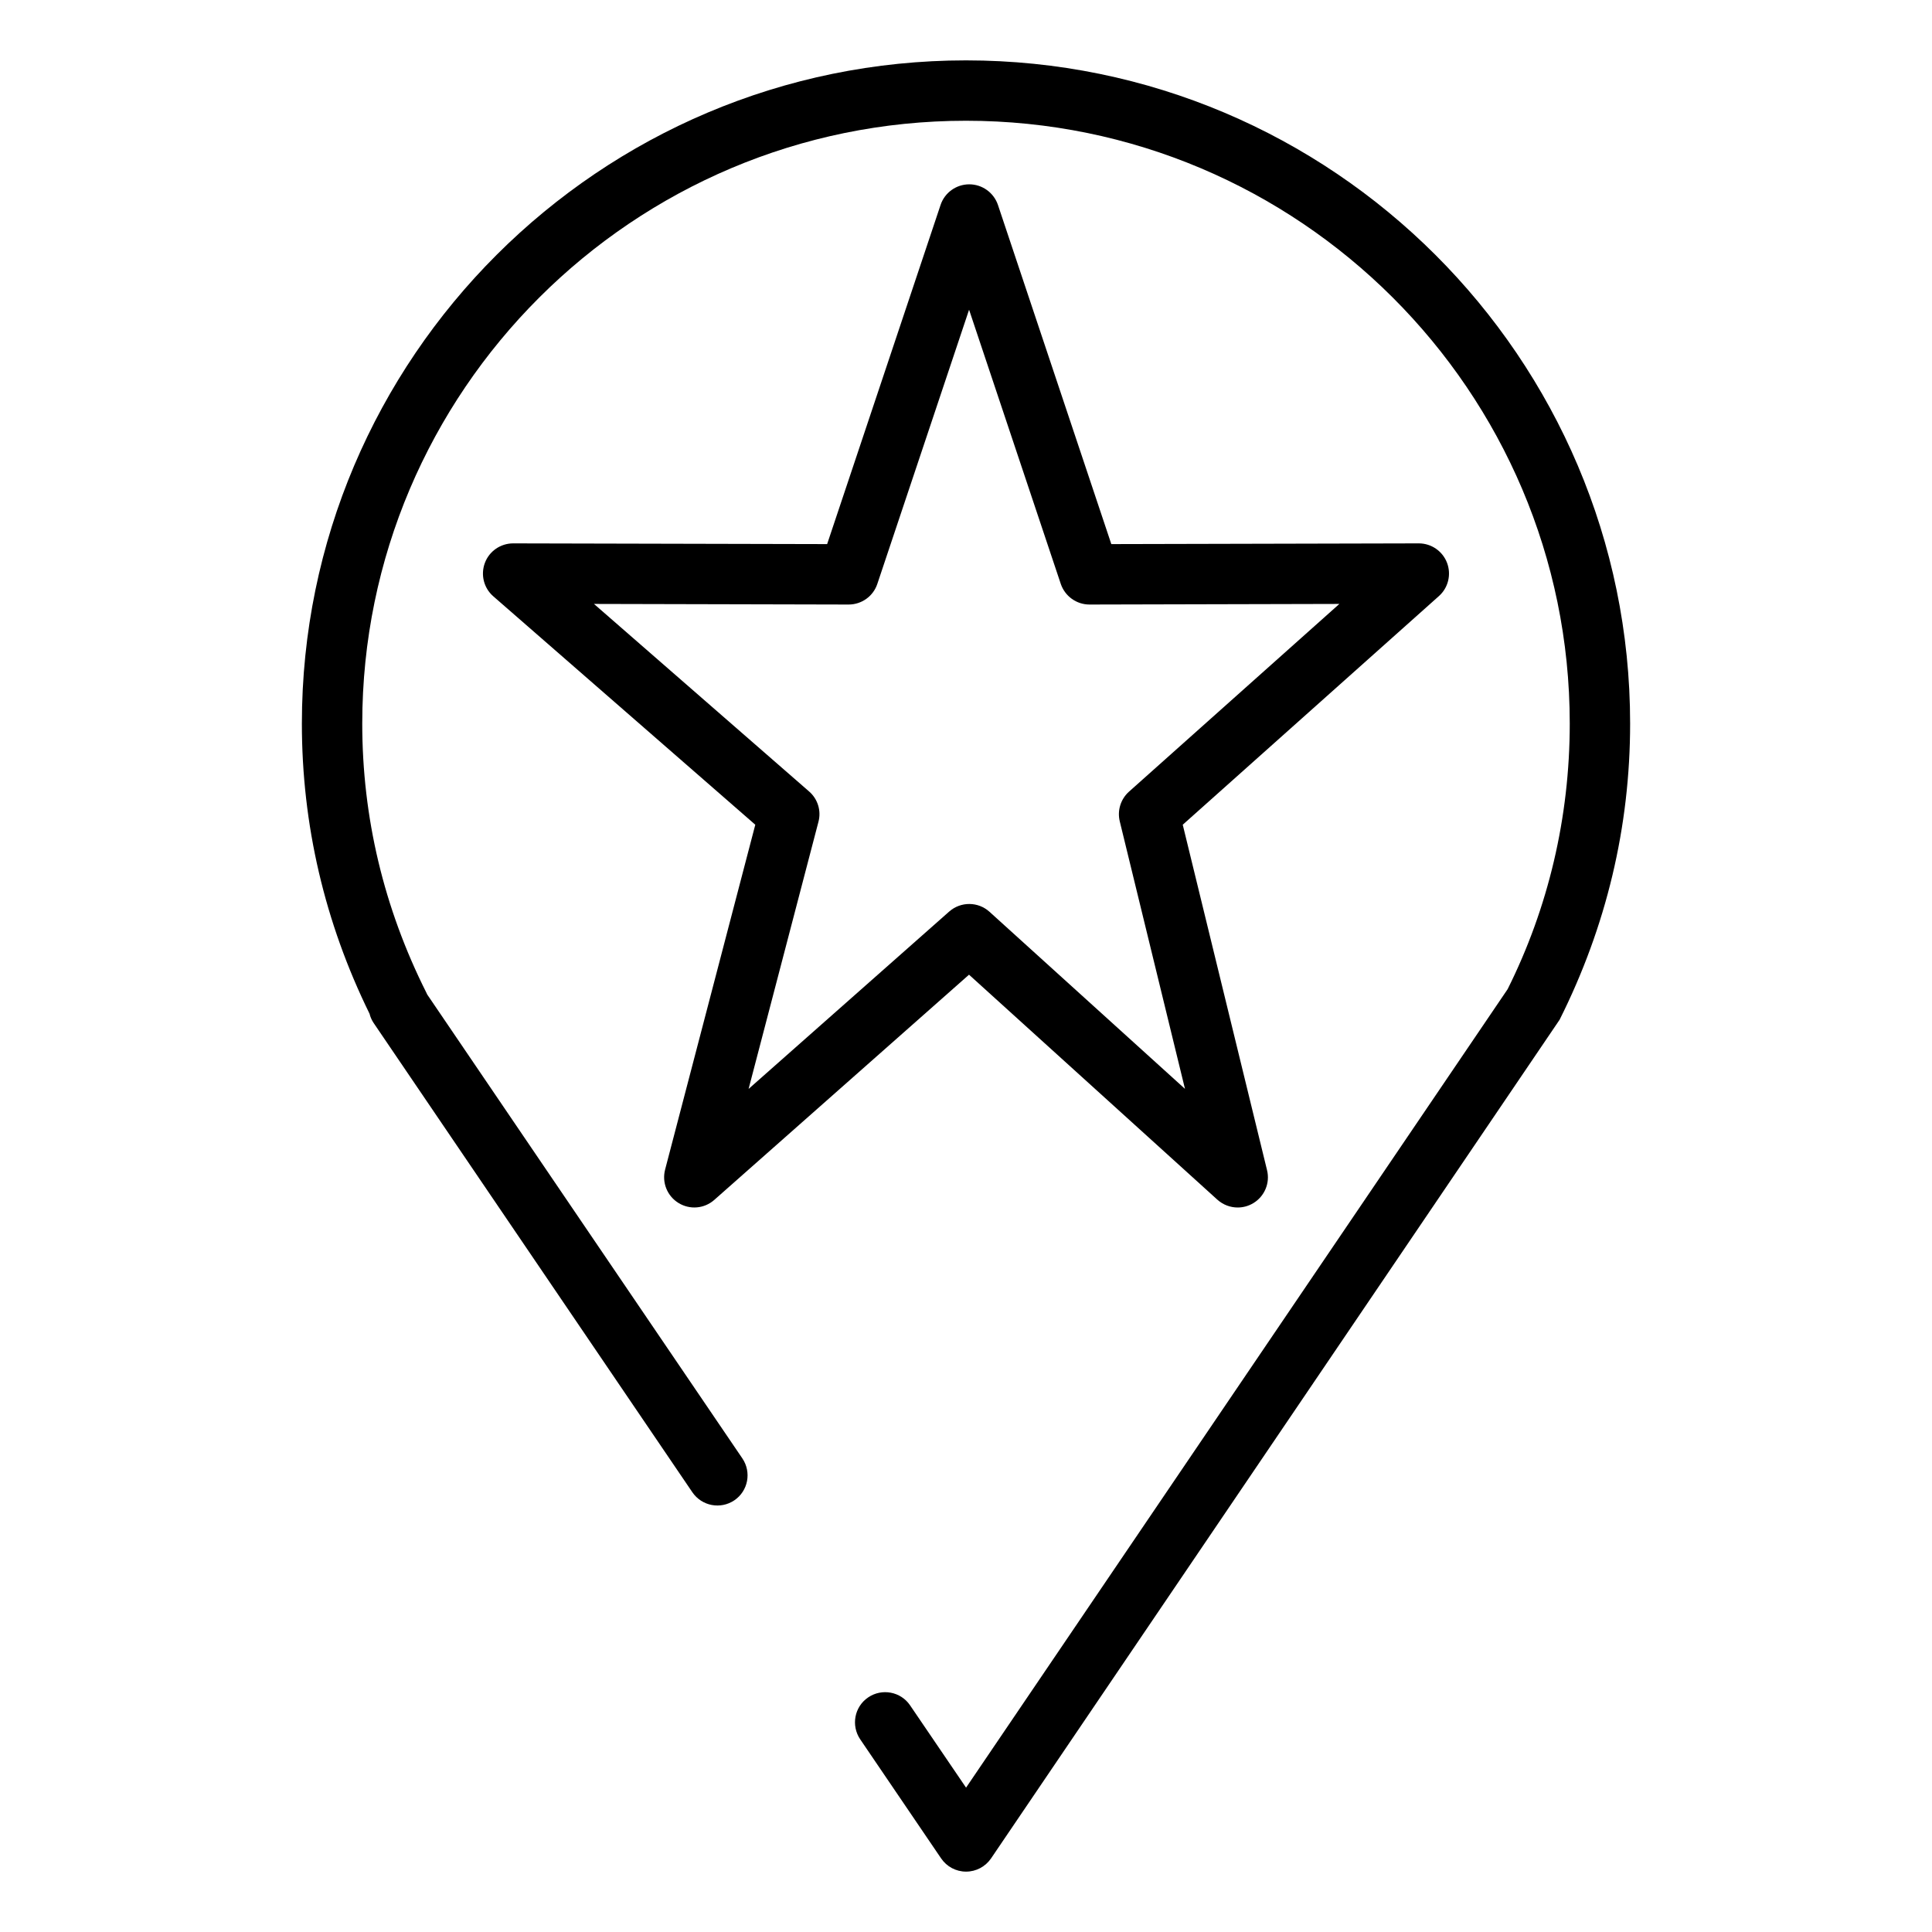
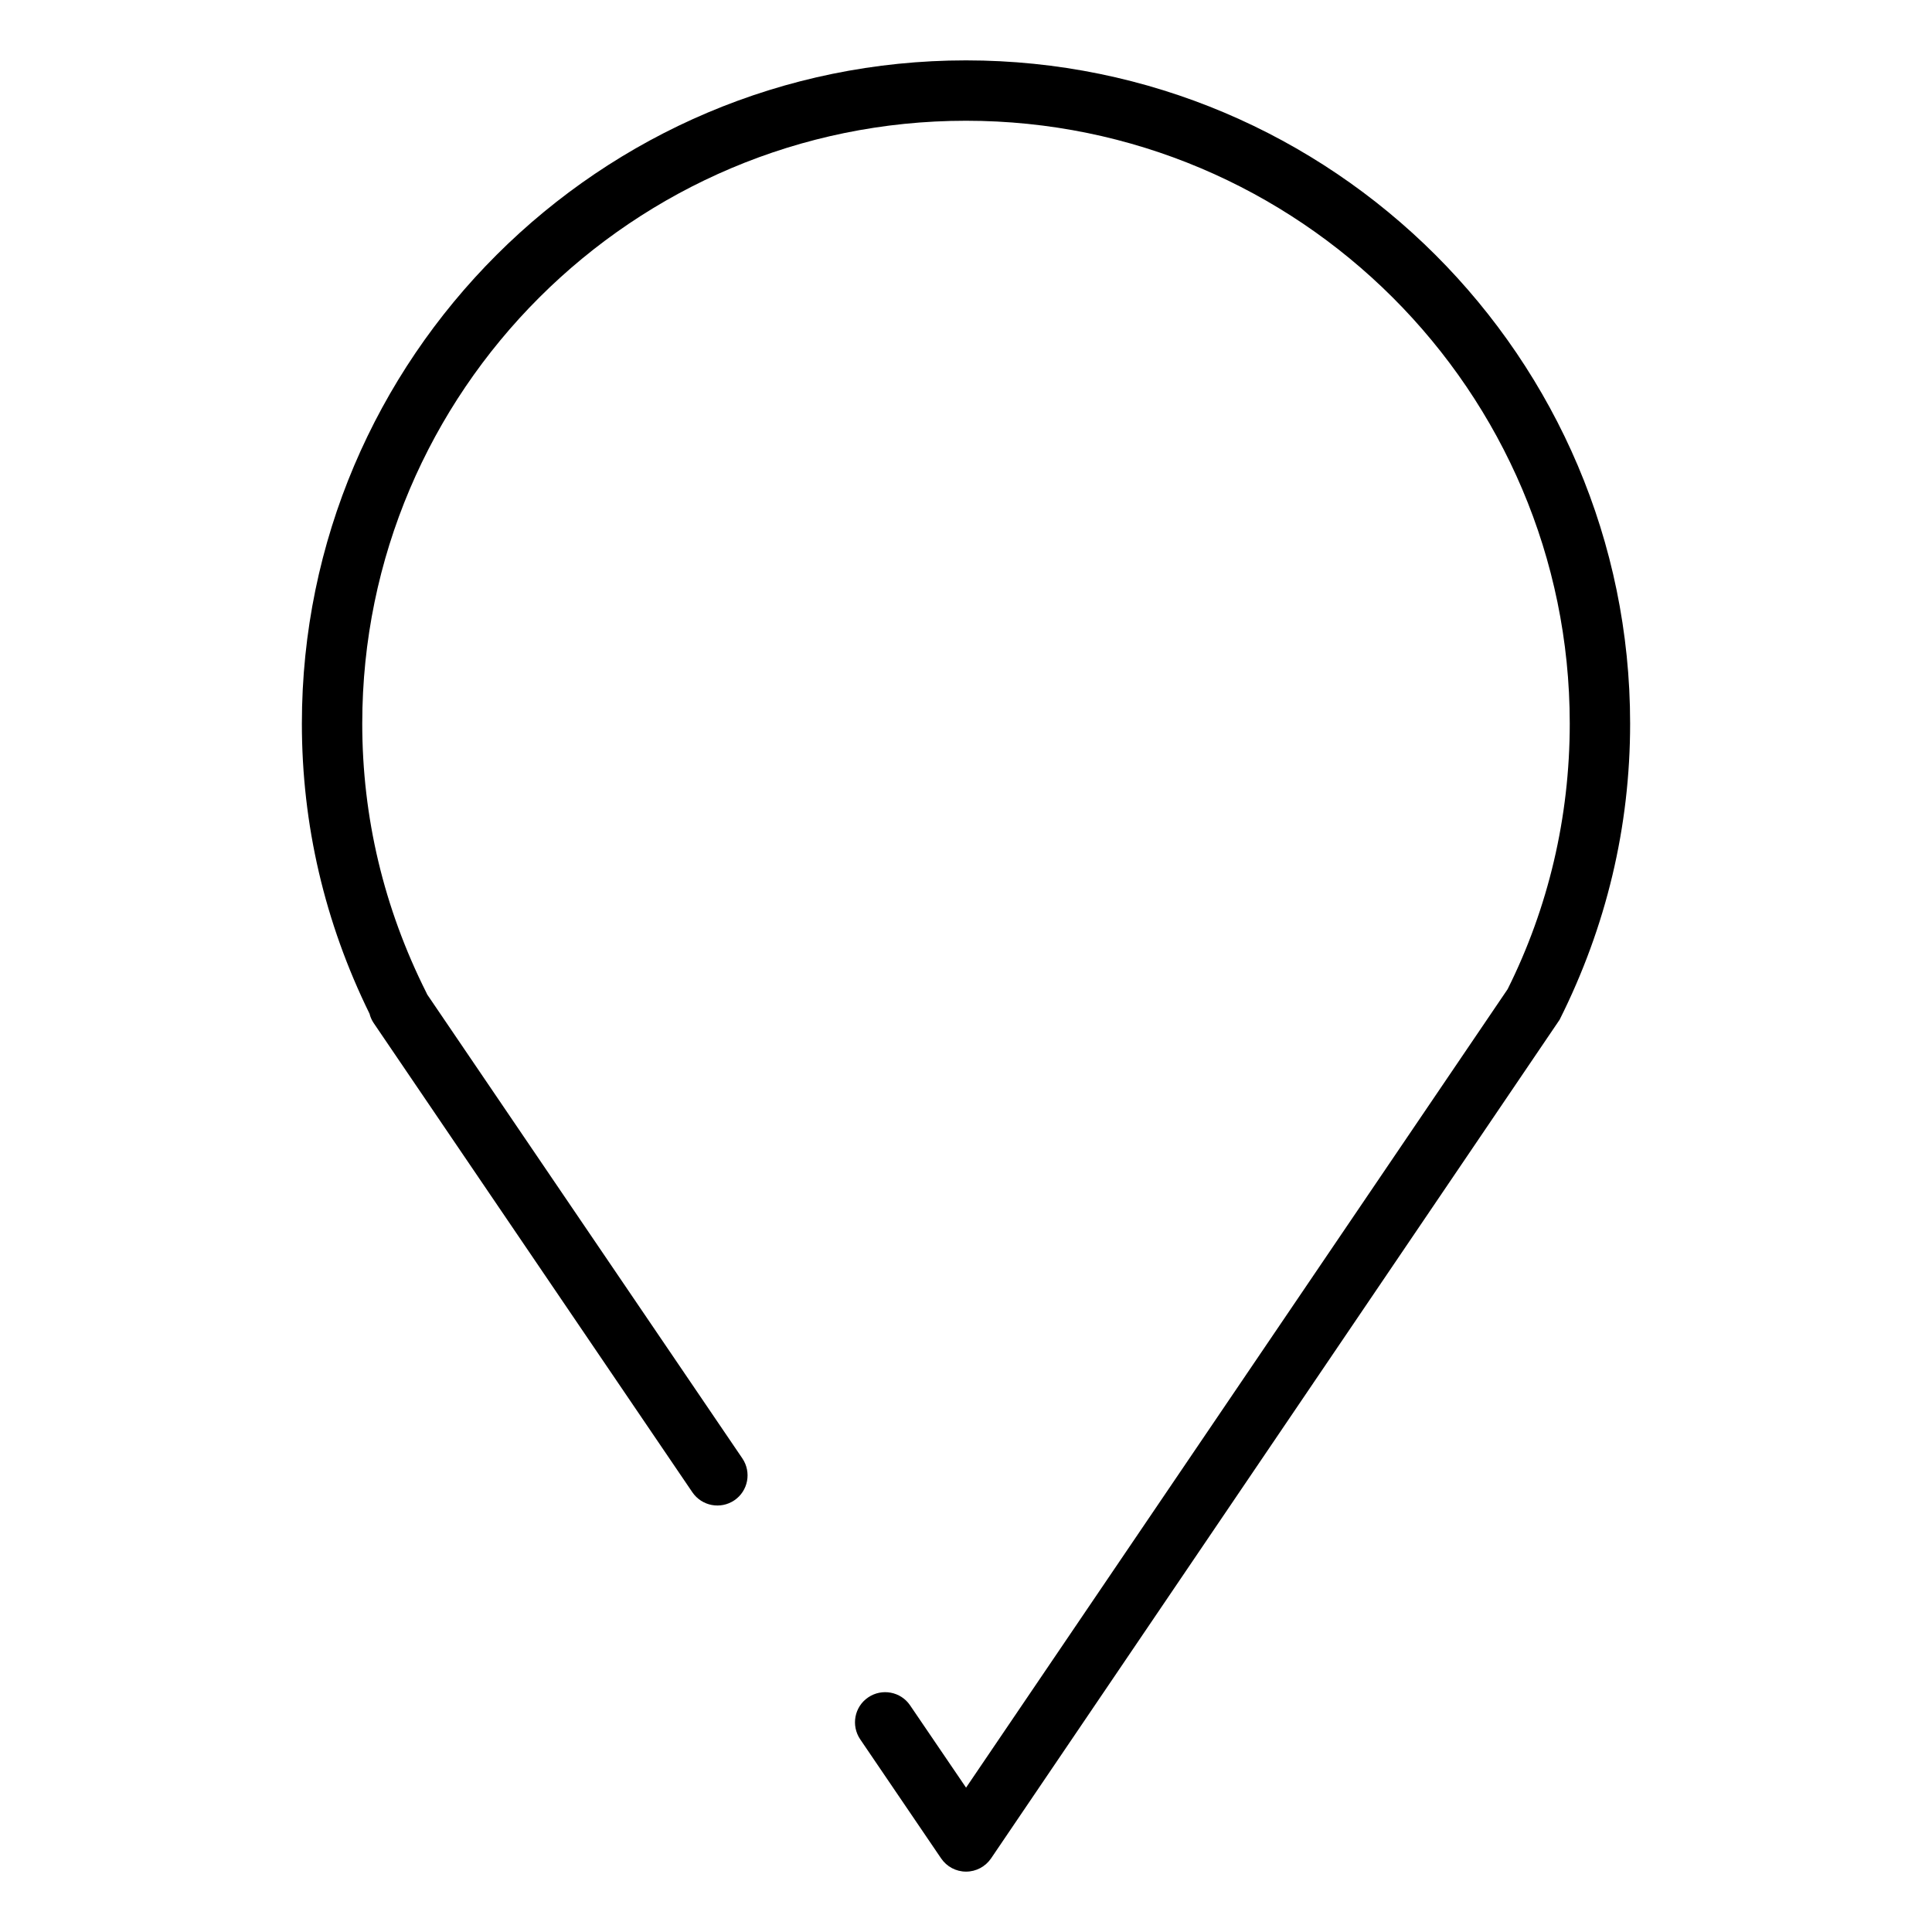
<svg xmlns="http://www.w3.org/2000/svg" version="1.1" id="Layer_1" x="0px" y="0px" viewBox="0 0 32 32" style="enable-background:new 0 0 32 32;" xml:space="preserve" width="40px" height="40px">
  <style type="text/css">
	.st0{fill:none;stroke:#000000;stroke-linecap:round;stroke-linejoin:round;stroke-miterlimit:10;}
	.st1{fill:#FFFFFF;stroke:#FFFFFF;stroke-miterlimit:10;}
	.st2{fill:none;stroke:#1D1D1B;stroke-linecap:round;stroke-miterlimit:10;}
	.st3{fill:none;stroke:#1D1D1B;stroke-linecap:round;stroke-linejoin:round;stroke-miterlimit:10;}
	.st4{fill:#FFFFFF;}
	.st5{fill:none;stroke:#1D1D1B;stroke-miterlimit:10;}
	.st6{fill:#FFFFFF;stroke:#000000;stroke-linecap:round;stroke-linejoin:round;stroke-miterlimit:10;}
	.st7{fill:#FFFFFF;stroke:#000000;stroke-linecap:round;stroke-miterlimit:10;}
	.st8{fill:#FFFFFF;stroke:#1D1D1B;stroke-miterlimit:10;}
	.st9{fill:#FFFFFF;stroke:#1D1D1B;stroke-linecap:round;stroke-linejoin:round;stroke-miterlimit:10;}
	.st10{fill:none;stroke:#BFBA0C;stroke-linecap:round;stroke-linejoin:round;stroke-miterlimit:10;}
	.st11{fill:#FFFFFF;stroke:#FFFFFF;stroke-linecap:round;stroke-linejoin:round;stroke-miterlimit:10;}
	.st12{stroke:#000000;stroke-linecap:round;stroke-linejoin:round;stroke-miterlimit:10;}
	.st13{fill:none;stroke:#000000;stroke-miterlimit:10;}
	.st14{fill:none;stroke:#000000;stroke-linecap:round;stroke-miterlimit:10;}
	.st15{fill:none;stroke:#000000;stroke-linejoin:round;stroke-miterlimit:10;}
	.st16{fill:#FFFFFF;stroke:#000000;stroke-linejoin:round;stroke-miterlimit:10;}
	.st17{fill:#FFFFFF;stroke:#000000;stroke-miterlimit:10;}
</style>
  <path d="M16.001,31c-0.166,0-0.32-0.082-0.413-0.219l-1.34-1.972  c-0.155-0.229-0.097-0.54,0.132-0.695c0.227-0.154,0.539-0.097,0.694,0.132l0.927,1.363  l8.97-13.225C25.643,15.038,26,13.539,26,11.984C26,6.479,21.514,2,16,2S6,6.479,6,11.984  c0,1.554,0.357,3.054,1.062,4.458c0.005,0.01,0.009,0.02,0.014,0.03l5.22,7.684  c0.154,0.228,0.096,0.539-0.133,0.694c-0.229,0.154-0.538,0.096-0.695-0.133l-5.278-7.771  c-0.032-0.048-0.056-0.1-0.069-0.155C5.377,15.276,5,13.659,5,11.984C5,5.928,9.935,1,16,1  s11,4.928,11,10.984c0,1.711-0.394,3.362-1.168,4.906l-9.417,13.891C16.321,30.918,16.167,31,16.001,31  L16.001,31z" />
-   <path d="M20.5,20c-0.121,0-0.241-0.044-0.336-0.129l-4.114-3.727l-4.219,3.73  c-0.165,0.146-0.405,0.167-0.593,0.051s-0.277-0.339-0.222-0.552l1.494-5.713l-4.339-3.783  c-0.158-0.137-0.213-0.357-0.14-0.553S8.292,9,8.5,9h0.001l5.199,0.012l1.879-5.618  c0.068-0.204,0.26-0.341,0.475-0.341l0,0c0.215,0,0.406,0.138,0.475,0.341l1.878,5.618L23.499,9H23.5  c0.207,0,0.393,0.128,0.467,0.321c0.074,0.194,0.021,0.414-0.134,0.552l-4.243,3.787l1.396,5.721  c0.053,0.213-0.041,0.436-0.229,0.548C20.677,19.977,20.588,20,20.5,20z M9.838,10.003l3.563,3.106  c0.144,0.125,0.204,0.32,0.155,0.503l-1.157,4.424l3.323-2.938c0.191-0.168,0.478-0.167,0.667,0.004  l3.238,2.933l-1.08-4.43c-0.044-0.18,0.015-0.369,0.152-0.492l3.485-3.11l-4.138,0.01h-0.001  c-0.215,0-0.406-0.138-0.475-0.341l-1.519-4.542l-1.52,4.542c-0.068,0.204-0.26,0.341-0.475,0.341  h-0.001L9.838,10.003z" />
</svg>